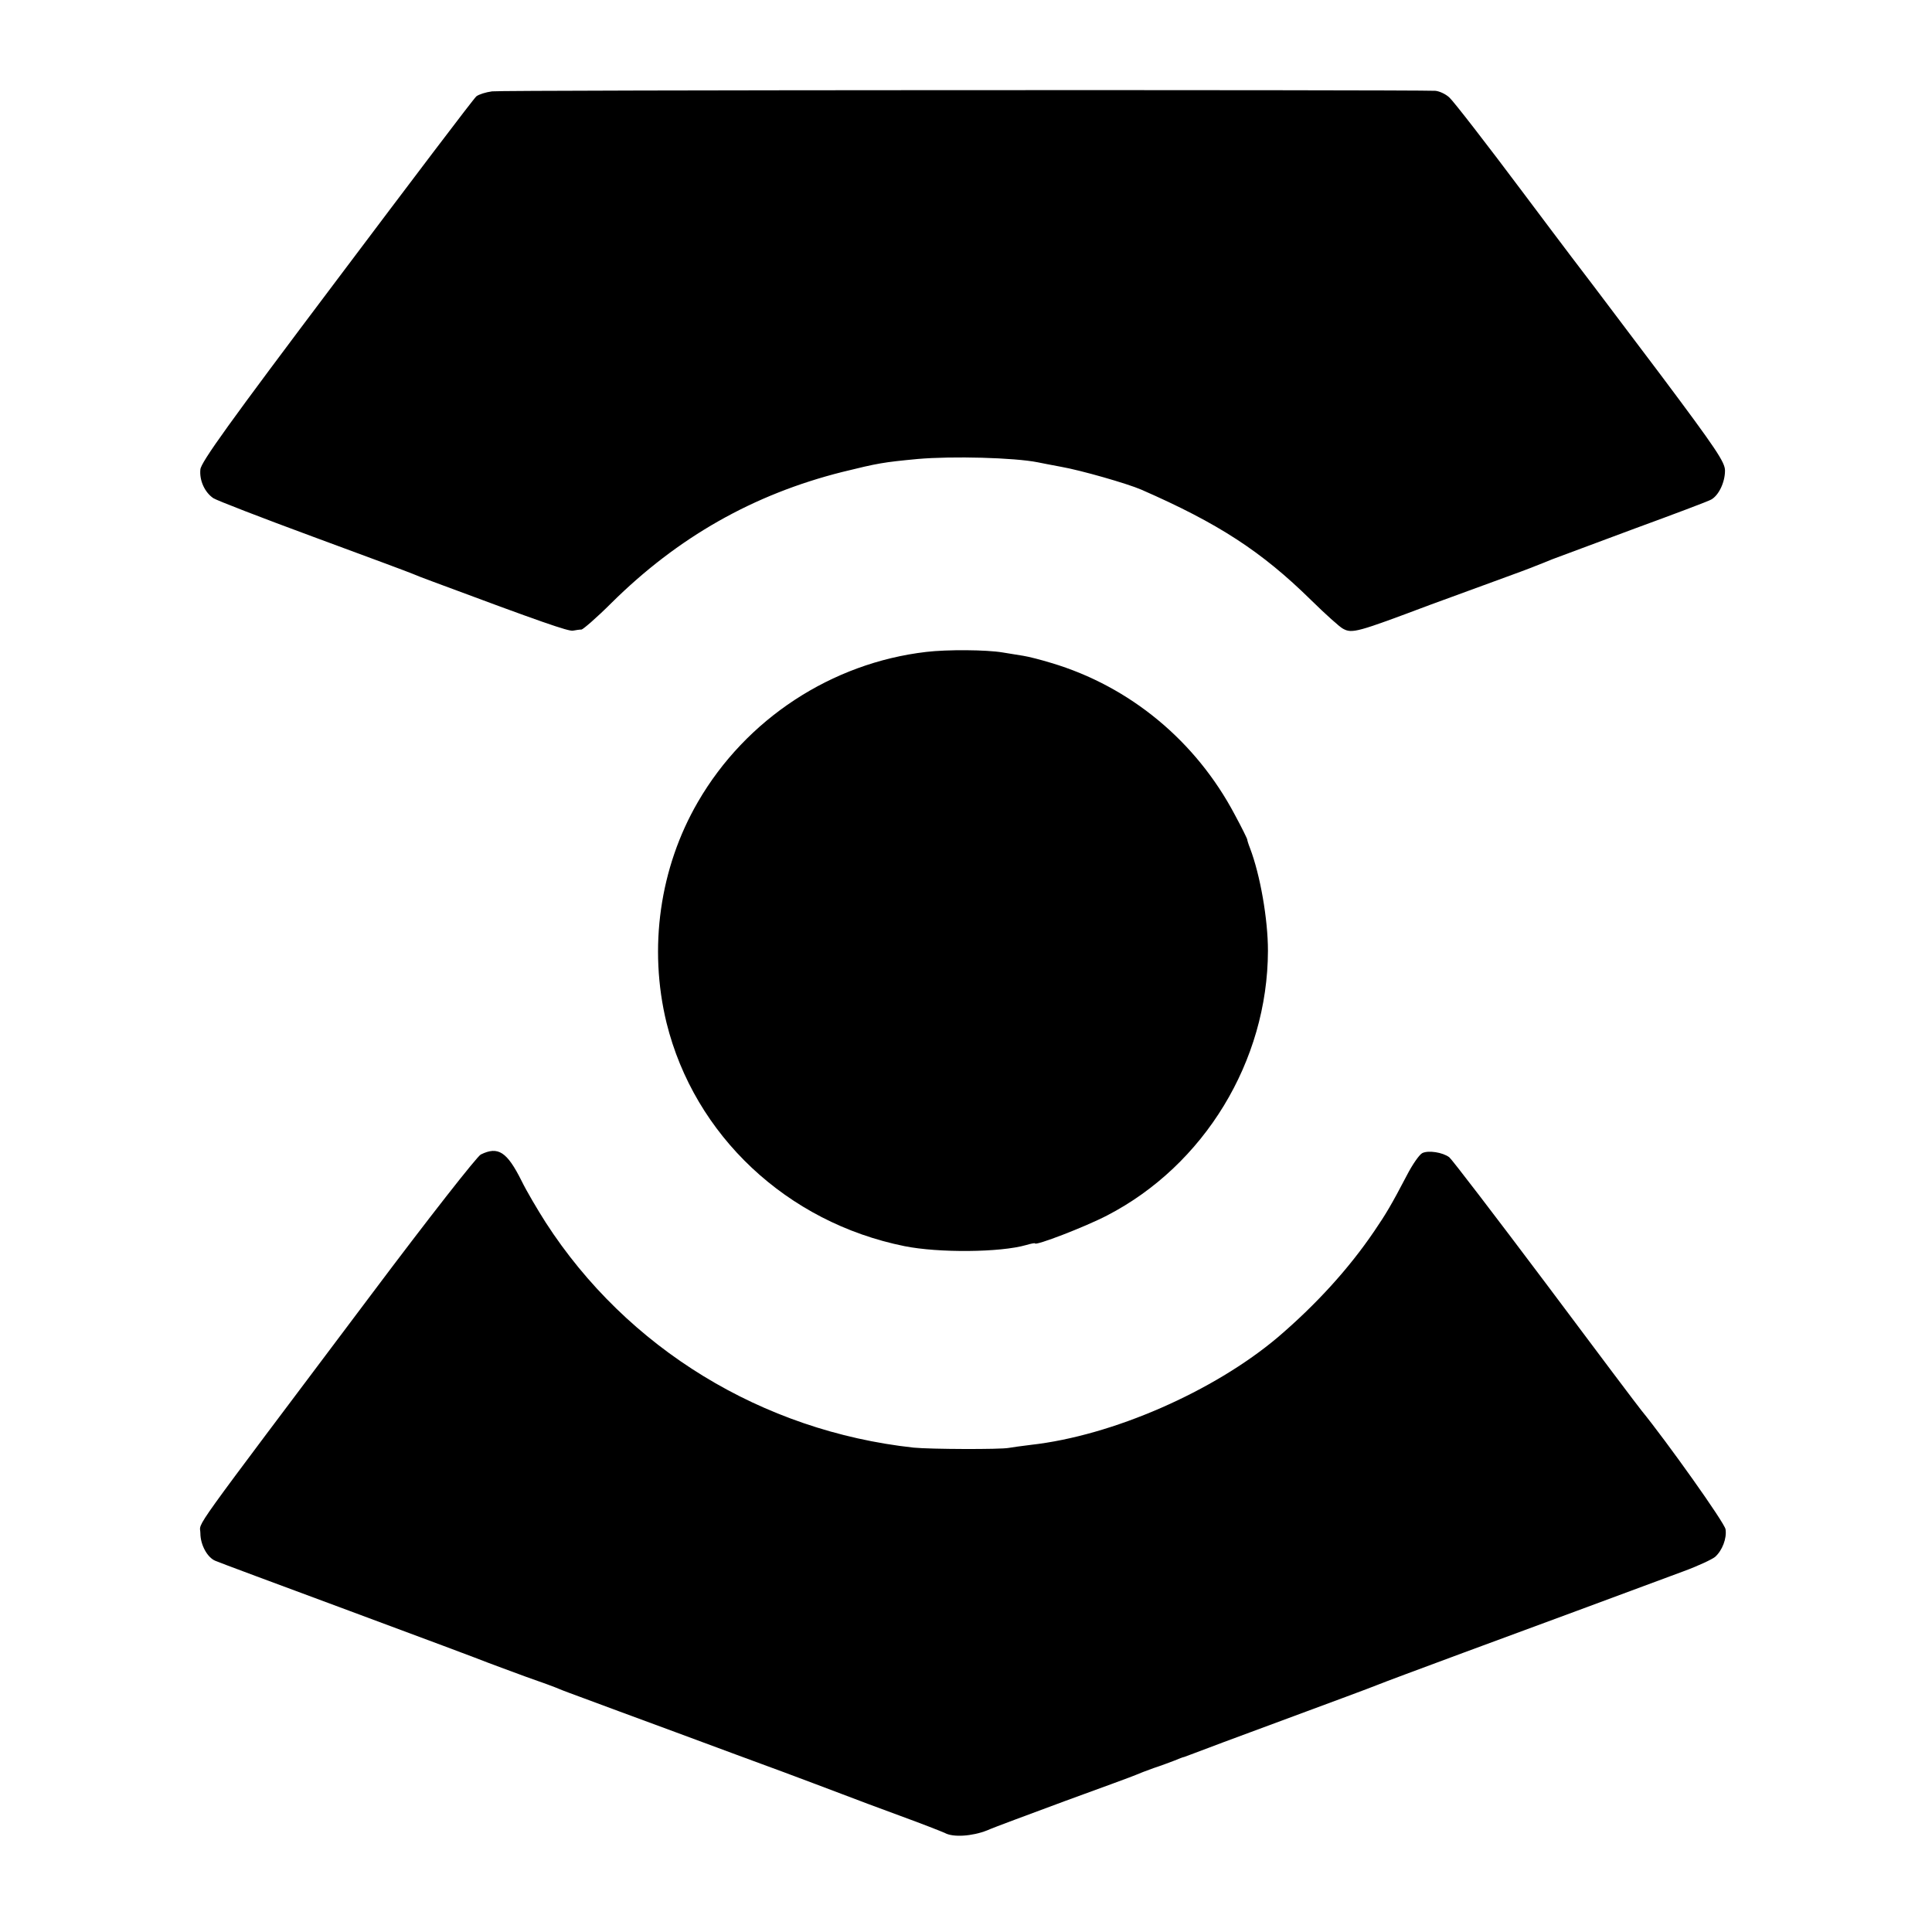
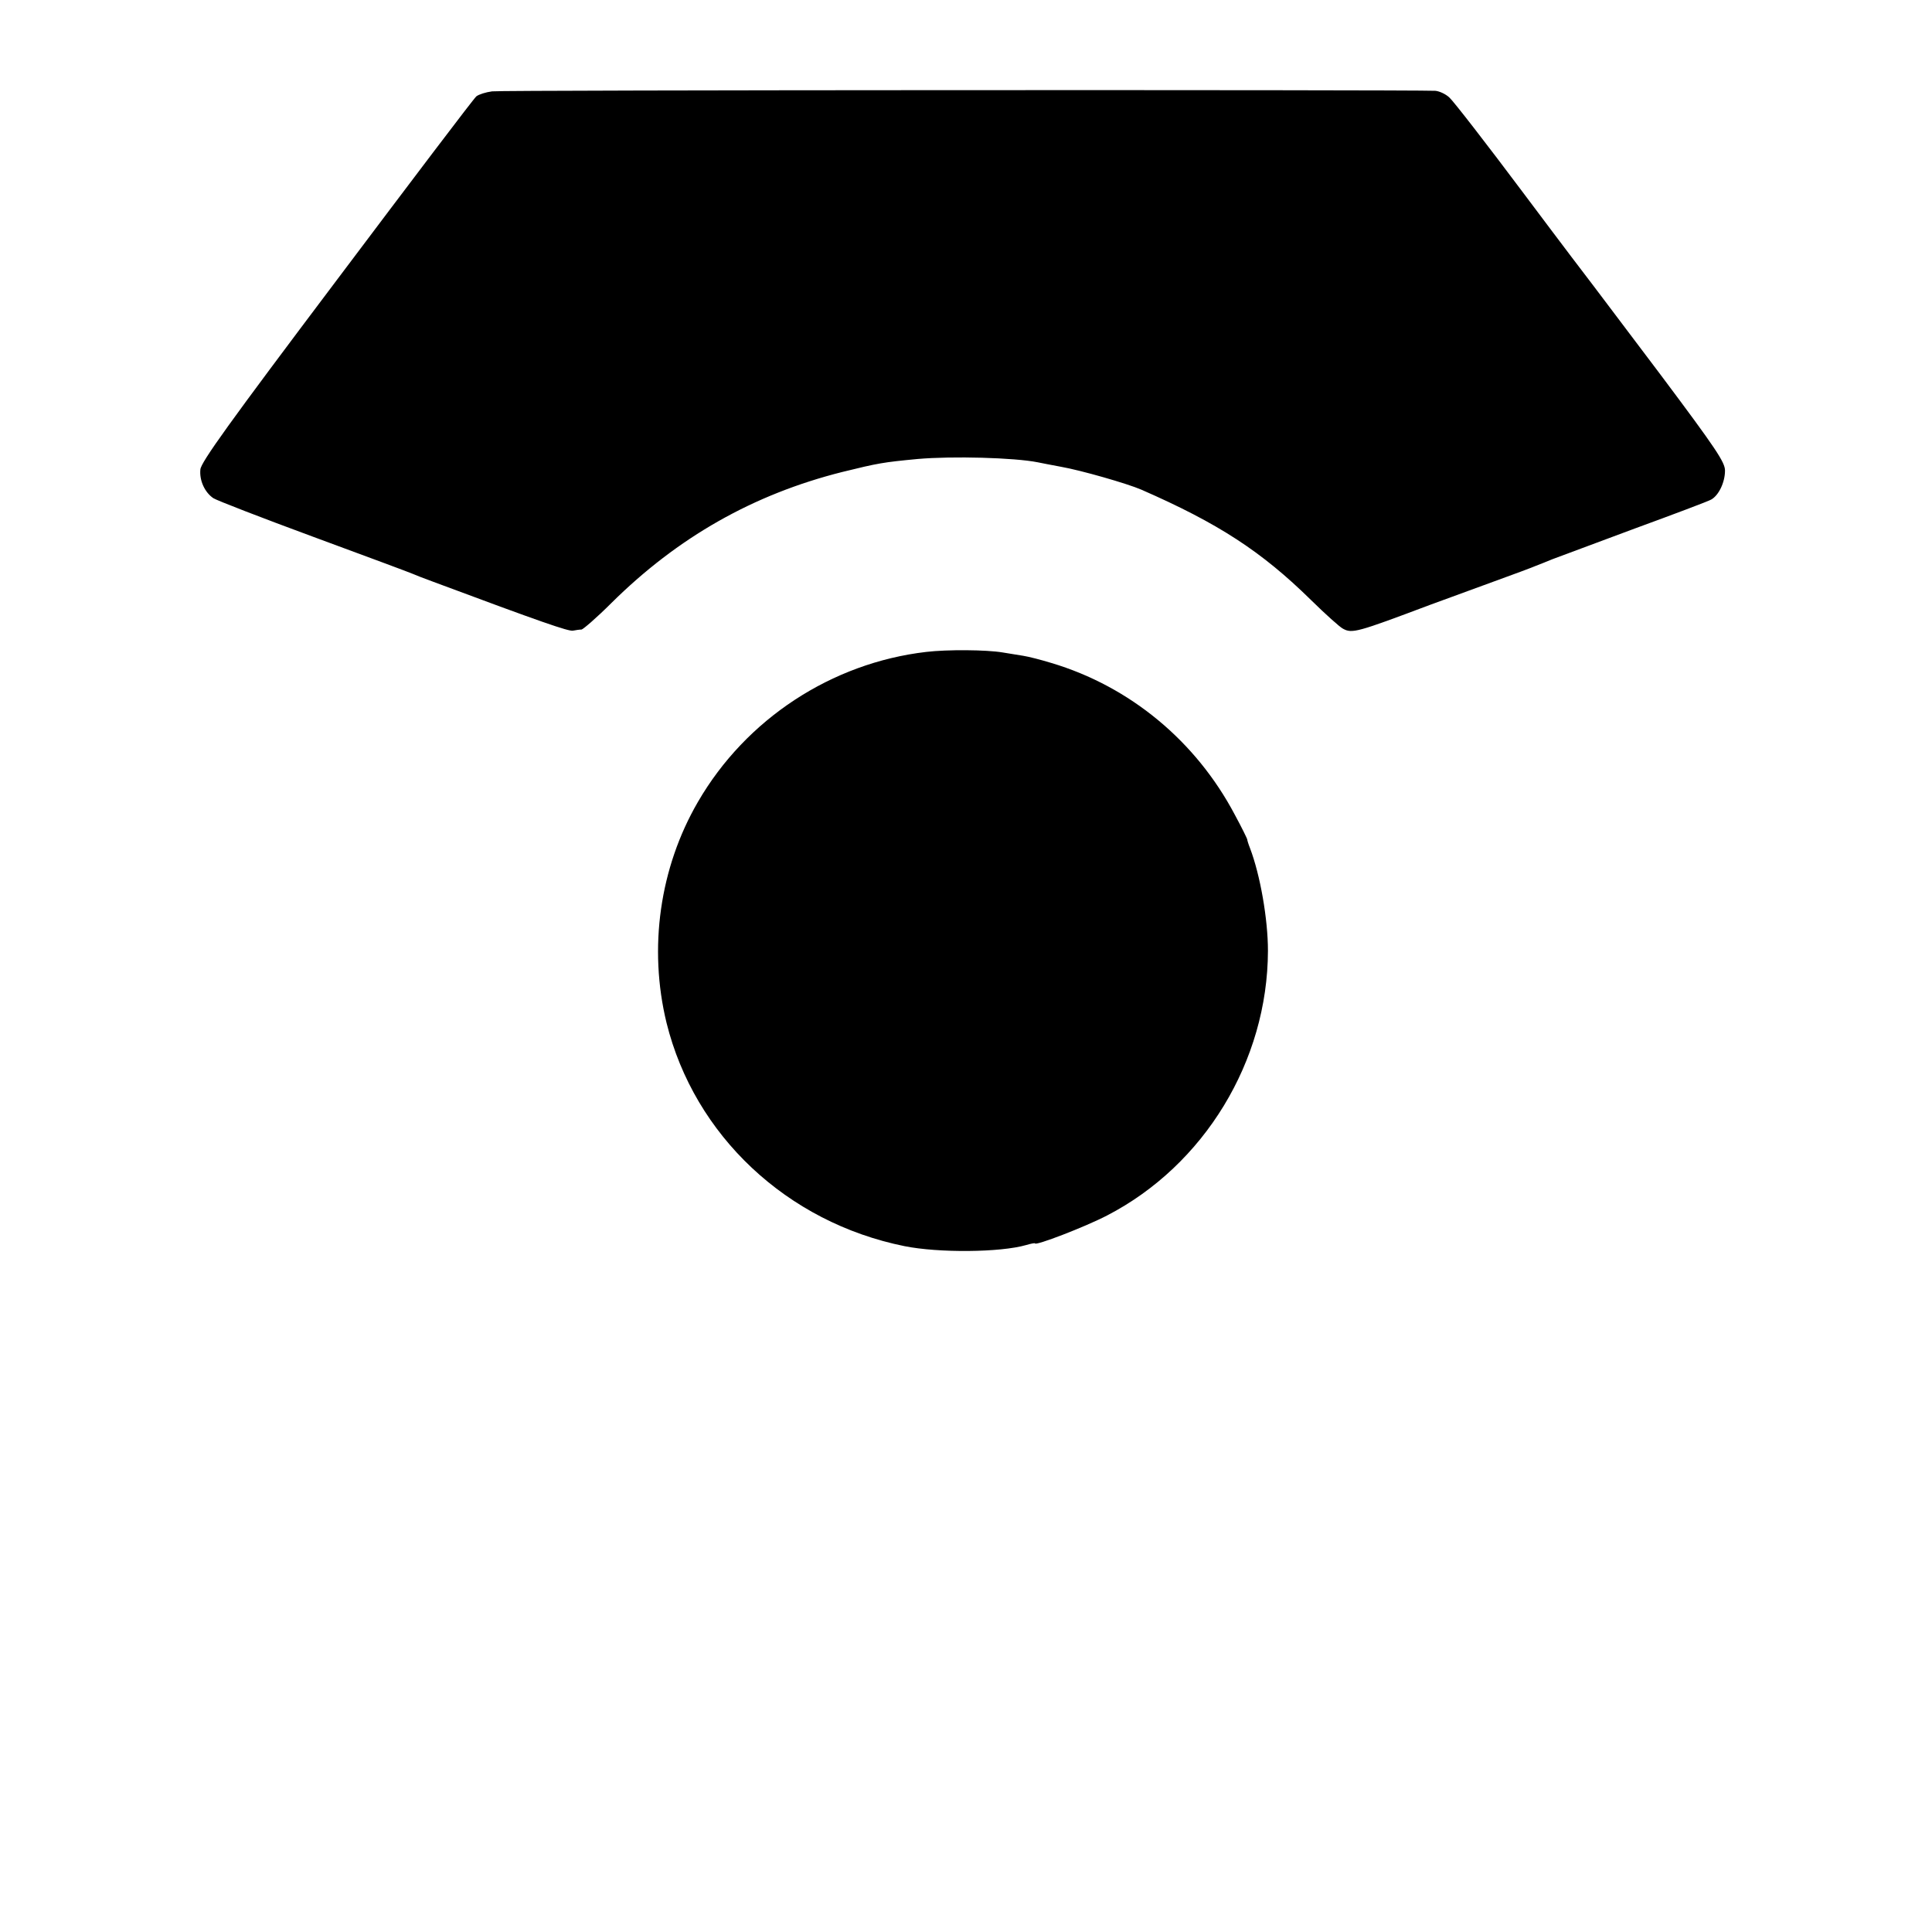
<svg xmlns="http://www.w3.org/2000/svg" version="1.0" width="700pt" height="700pt" viewBox="0 0 700 700" preserveAspectRatio="xMidYMid meet">
  <g transform="translate(0,700) scale(0.1,-0.1)" fill="#000000" stroke="none">
    <path d="M1783 6669 c-23 -3 -48 -11 -57 -18 -9 -7 -236 -307 -506 -666 -391 -519 -492 -660 -494 -686 -4 -40 16 -83 47 -104 12 -8 175 -71 362 -140 187 -69 349 -129 360 -134 11 -5 45 -18 75 -29 394 -147 490 -180 506 -177 10 2 24 4 31 4 6 1 55 43 107 95 242 240 516 395 838 476 130 32 147 35 273 47 126 11 350 5 435 -12 14 -3 51 -10 83 -16 74 -13 241 -61 292 -83 279 -122 436 -224 615 -400 52 -51 104 -98 116 -104 33 -18 51 -13 314 86 58 21 164 60 235 86 72 26 139 51 150 56 11 4 38 15 60 24 22 8 156 58 298 111 142 52 267 99 277 105 27 15 50 62 50 105 0 30 -31 77 -234 348 -129 171 -239 317 -243 322 -5 6 -119 156 -253 335 -134 179 -255 335 -269 347 -14 13 -37 23 -51 24 -109 4 -3384 3 -3417 -2z" />
    <path d="M3356 4638 c-343 -40 -653 -243 -827 -543 -139 -239 -180 -530 -114 -801 101 -408 436 -723 862 -809 124 -25 348 -23 441 4 17 5 32 8 32 6 0 -10 180 59 261 101 352 182 582 559 583 959 0 115 -28 275 -65 372 -6 15 -10 29 -10 31 1 1 -19 42 -45 90 -141 267 -380 465 -665 550 -36 11 -82 23 -102 26 -20 3 -54 9 -74 12 -59 10 -201 11 -277 2z" />
-     <path d="M1742 2817 c-13 -6 -191 -233 -395 -505 -680 -905 -621 -821 -621 -867 0 -42 25 -88 54 -100 8 -4 226 -85 485 -181 259 -96 486 -181 505 -189 19 -7 80 -30 135 -50 55 -19 109 -39 120 -44 11 -5 52 -20 90 -34 39 -15 187 -69 330 -122 143 -53 321 -119 395 -146 74 -28 169 -63 210 -79 41 -16 138 -52 214 -80 77 -28 148 -56 159 -61 30 -17 100 -12 153 9 27 12 155 59 284 107 129 47 244 89 255 94 11 5 40 16 65 25 25 8 59 21 75 27 17 7 32 13 35 13 3 1 19 7 35 13 17 7 165 62 330 123 165 61 316 117 335 125 19 8 159 60 310 116 256 94 576 213 800 296 52 19 103 43 114 52 26 23 43 67 38 100 -3 23 -213 318 -305 431 -7 8 -163 215 -346 460 -184 245 -341 450 -350 457 -24 18 -76 26 -98 15 -11 -6 -36 -42 -56 -81 -55 -105 -75 -139 -118 -202 -93 -137 -211 -266 -349 -384 -232 -196 -599 -357 -895 -390 -33 -4 -69 -9 -80 -11 -31 -6 -284 -5 -345 1 -548 60 -1038 359 -1333 816 -30 47 -70 115 -87 150 -53 106 -85 127 -148 96z" />
  </g>
</svg>